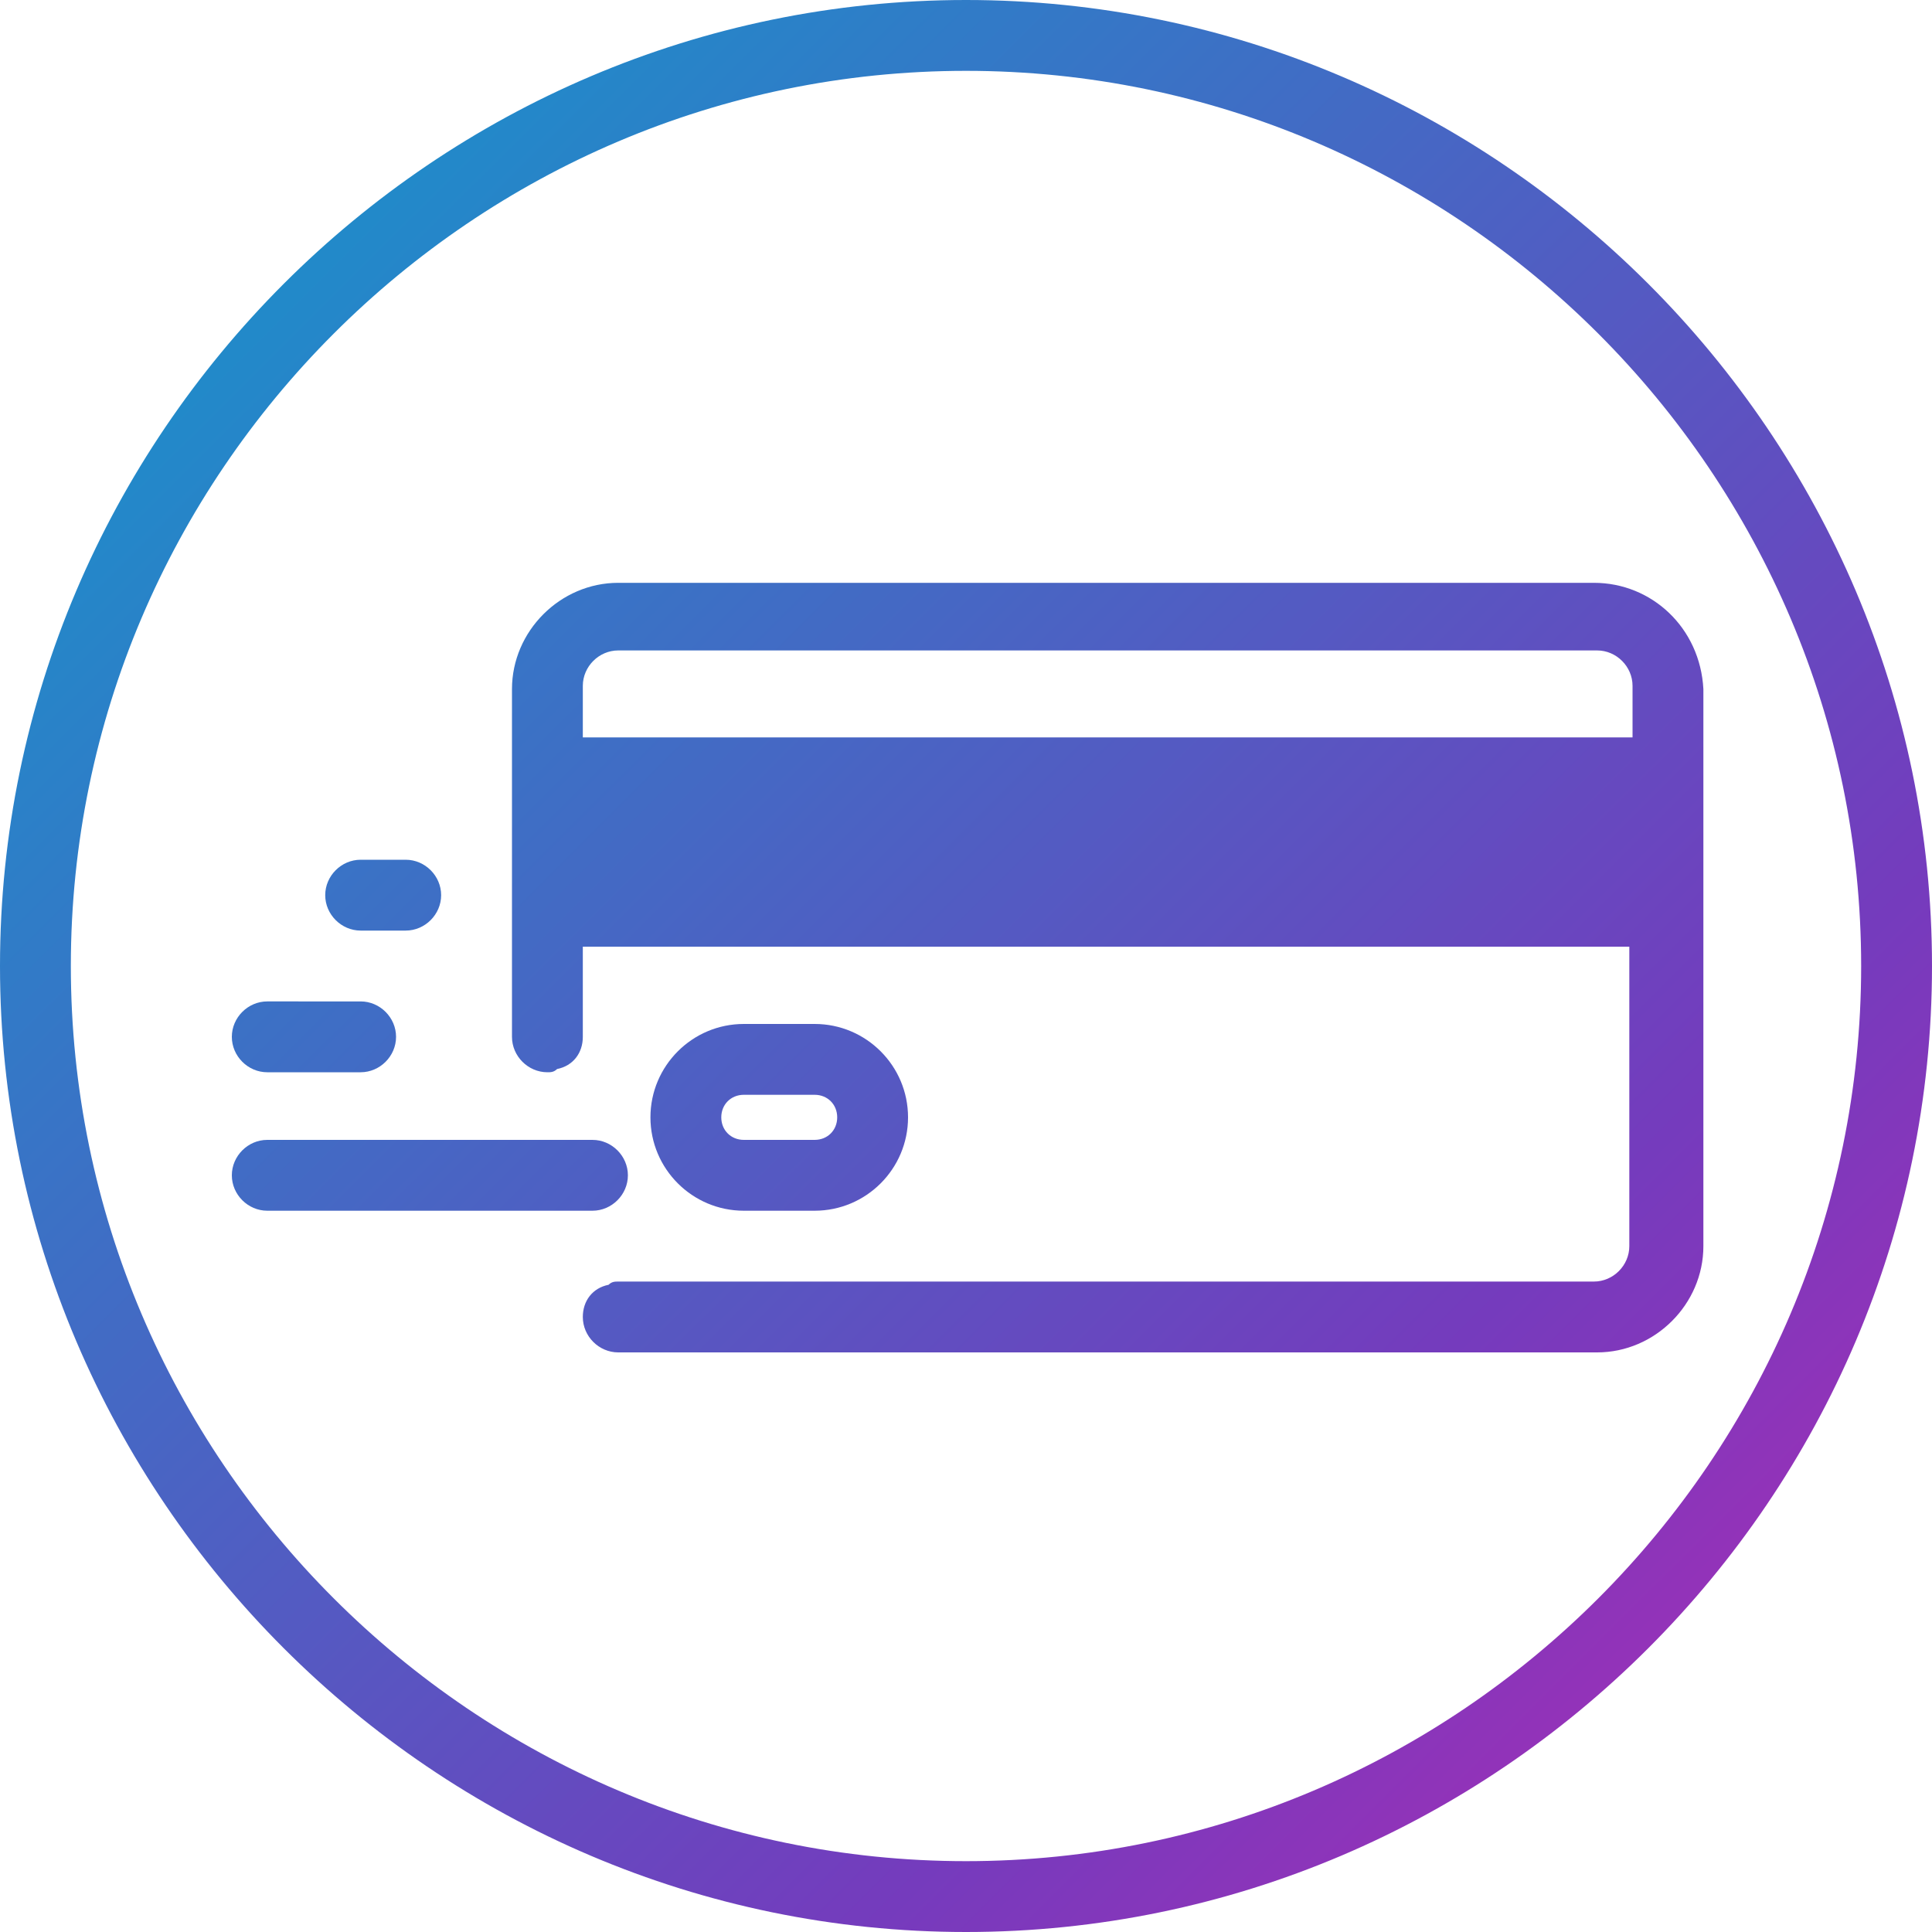
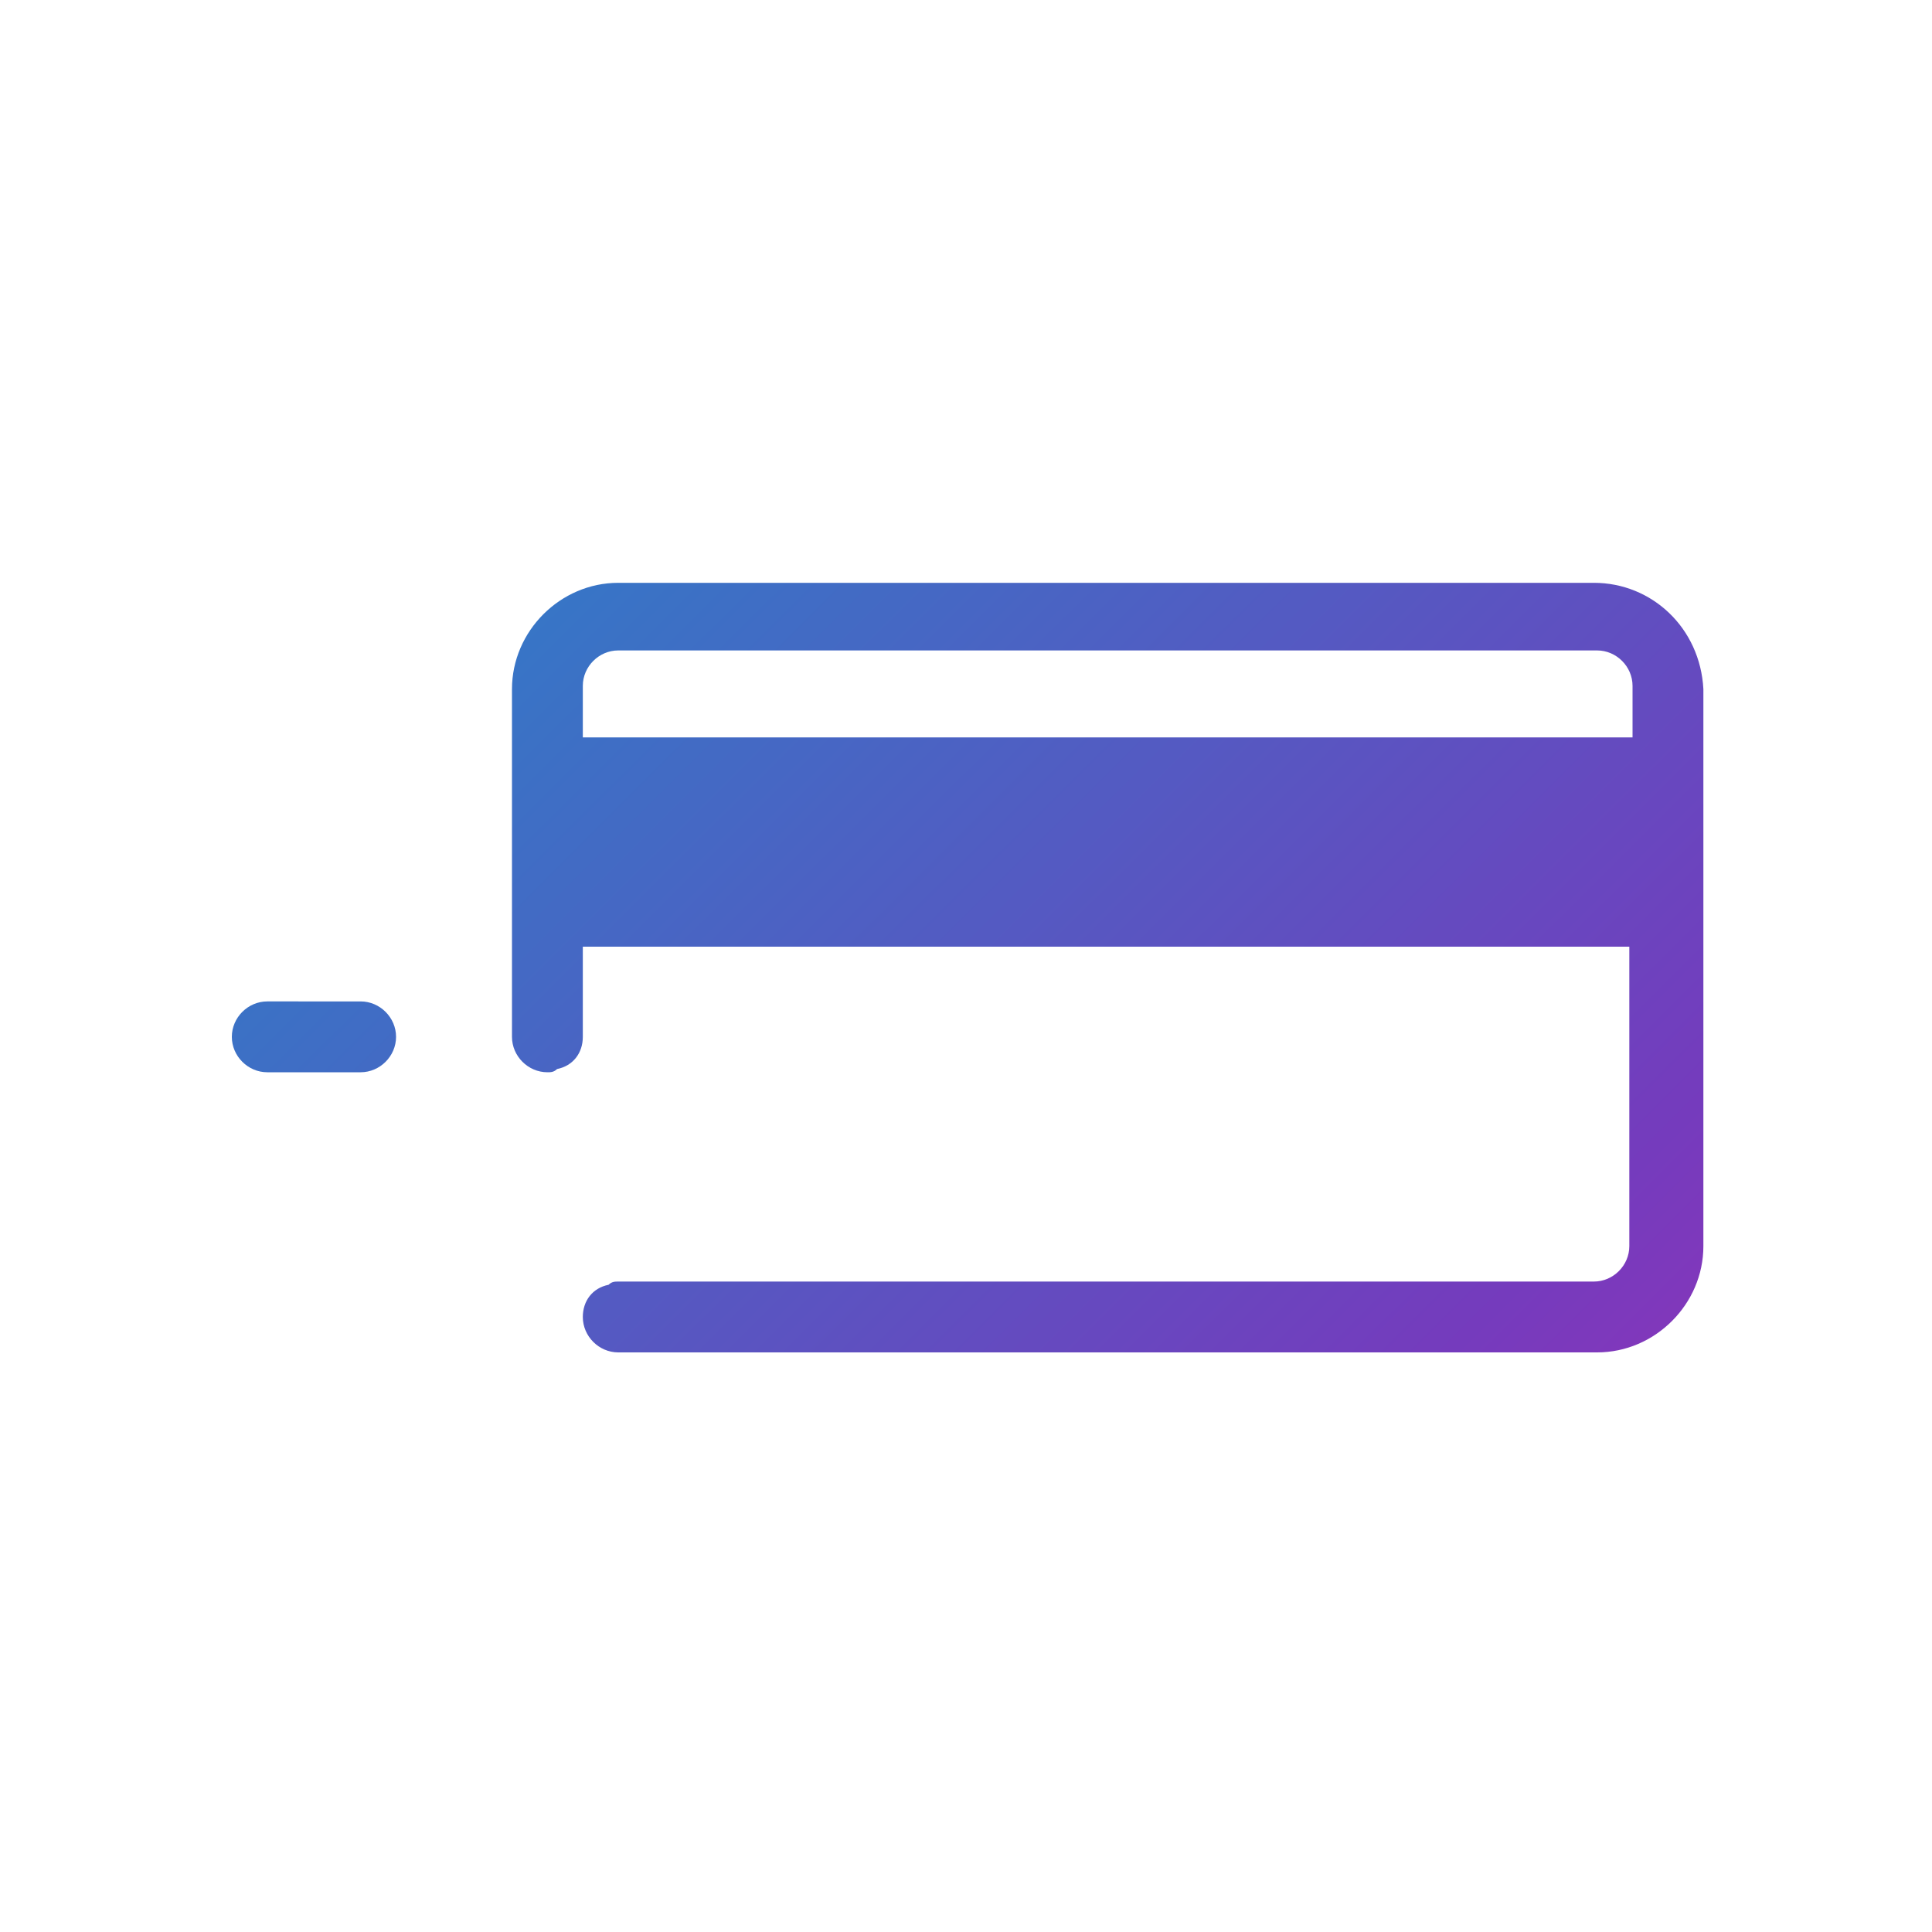
<svg xmlns="http://www.w3.org/2000/svg" version="1.1" id="Layer_1" x="0px" y="0px" viewBox="0 0 60 60" style="enable-background:new 0 0 60 60;" xml:space="preserve">
  <style type="text/css">
	.st0{fill:url(#SVGID_1_);}
	.st1{fill:url(#SVGID_2_);}
	.st2{fill:url(#SVGID_3_);}
	.st3{fill:url(#SVGID_4_);}
	.st4{fill:url(#SVGID_5_);}
	.st5{fill:url(#SVGID_6_);}
</style>
  <title>Page 1</title>
  <desc>Created with Sketch.</desc>
  <g>
    <linearGradient id="SVGID_1_" gradientUnits="userSpaceOnUse" x1="66.678" y1="62" x2="-2.55" y2="-7.463">
      <stop offset="0" style="stop-color:#C724B1" />
      <stop offset="0.3" style="stop-color:#753BBD" />
      <stop offset="1" style="stop-color:#00A9CE" />
    </linearGradient>
    <path class="st0" d="M49.5,18.1H19.2c-1.8,0-3.3,1.5-3.3,3.3V24v4.3v3.9c0,0.6,0.5,1.1,1.1,1.1c0.1,0,0.2,0,0.3-0.1   c0.5-0.1,0.8-0.5,0.8-1v-2.8h32.5v9.3c0,0.6-0.5,1.1-1.1,1.1H19.2c-0.1,0-0.2,0-0.3,0.1c-0.5,0.1-0.8,0.5-0.8,1   c0,0.6,0.5,1.1,1.1,1.1h30.4c1.8,0,3.3-1.5,3.3-3.3V28.3V24v-2.6C52.8,19.5,51.3,18.1,49.5,18.1z M50.6,22.9H18.1v-1.6   c0-0.6,0.5-1.1,1.1-1.1h30.4c0.6,0,1.1,0.5,1.1,1.1V22.9z" />
    <linearGradient id="SVGID_2_" gradientUnits="userSpaceOnUse" x1="59.026" y1="69.627" x2="-10.202" y2="0.163">
      <stop offset="0" style="stop-color:#C724B1" />
      <stop offset="0.3" style="stop-color:#753BBD" />
      <stop offset="1" style="stop-color:#00A9CE" />
    </linearGradient>
-     <path class="st1" d="M25.3,37.6c1.6,0,2.9-1.3,2.9-2.9s-1.3-2.9-2.9-2.9h-2.2c-1.6,0-2.9,1.3-2.9,2.9s1.3,2.9,2.9,2.9H25.3z    M22.4,34.7c0-0.4,0.3-0.7,0.7-0.7h2.2c0.4,0,0.7,0.3,0.7,0.7s-0.3,0.7-0.7,0.7h-2.2C22.7,35.4,22.4,35.1,22.4,34.7z" />
    <linearGradient id="SVGID_3_" gradientUnits="userSpaceOnUse" x1="52.683" y1="75.949" x2="-16.546" y2="6.485">
      <stop offset="0" style="stop-color:#C724B1" />
      <stop offset="0.3" style="stop-color:#753BBD" />
      <stop offset="1" style="stop-color:#00A9CE" />
    </linearGradient>
-     <path class="st2" d="M18.4,37.6c0.6,0,1.1-0.5,1.1-1.1s-0.5-1.1-1.1-1.1h-0.6H8.3c-0.6,0-1.1,0.5-1.1,1.1s0.5,1.1,1.1,1.1H18.4   L18.4,37.6z" />
    <linearGradient id="SVGID_4_" gradientUnits="userSpaceOnUse" x1="53.038" y1="75.595" x2="-16.191" y2="6.131">
      <stop offset="0" style="stop-color:#C724B1" />
      <stop offset="0.3" style="stop-color:#753BBD" />
      <stop offset="1" style="stop-color:#00A9CE" />
    </linearGradient>
    <path class="st3" d="M8.3,33.3h2.9c0.6,0,1.1-0.5,1.1-1.1s-0.5-1.1-1.1-1.1H8.3c-0.6,0-1.1,0.5-1.1,1.1S7.7,33.3,8.3,33.3z" />
    <linearGradient id="SVGID_5_" gradientUnits="userSpaceOnUse" x1="56.295" y1="72.349" x2="-12.934" y2="2.885">
      <stop offset="0" style="stop-color:#C724B1" />
      <stop offset="0.3" style="stop-color:#753BBD" />
      <stop offset="1" style="stop-color:#00A9CE" />
    </linearGradient>
-     <path class="st4" d="M11.2,28.9h1.4c0.6,0,1.1-0.5,1.1-1.1s-0.5-1.1-1.1-1.1h-1.4c-0.6,0-1.1,0.5-1.1,1.1S10.6,28.9,11.2,28.9z" />
    <linearGradient id="SVGID_6_" gradientUnits="userSpaceOnUse" x1="64.277" y1="64.394" x2="-4.951" y2="-5.07">
      <stop offset="0" style="stop-color:#C724B1" />
      <stop offset="0.3" style="stop-color:#753BBD" />
      <stop offset="1" style="stop-color:#00A9CE" />
    </linearGradient>
-     <path class="st5" d="M30,0C13.5,0,0,13.5,0,30s13.5,30,30,30s30-13.5,30-30S46.5,0,30,0z M30,57.8C14.7,57.8,2.2,45.3,2.2,30   S14.7,2.2,30,2.2S57.8,14.7,57.8,30S45.3,57.8,30,57.8z" />
  </g>
</svg>